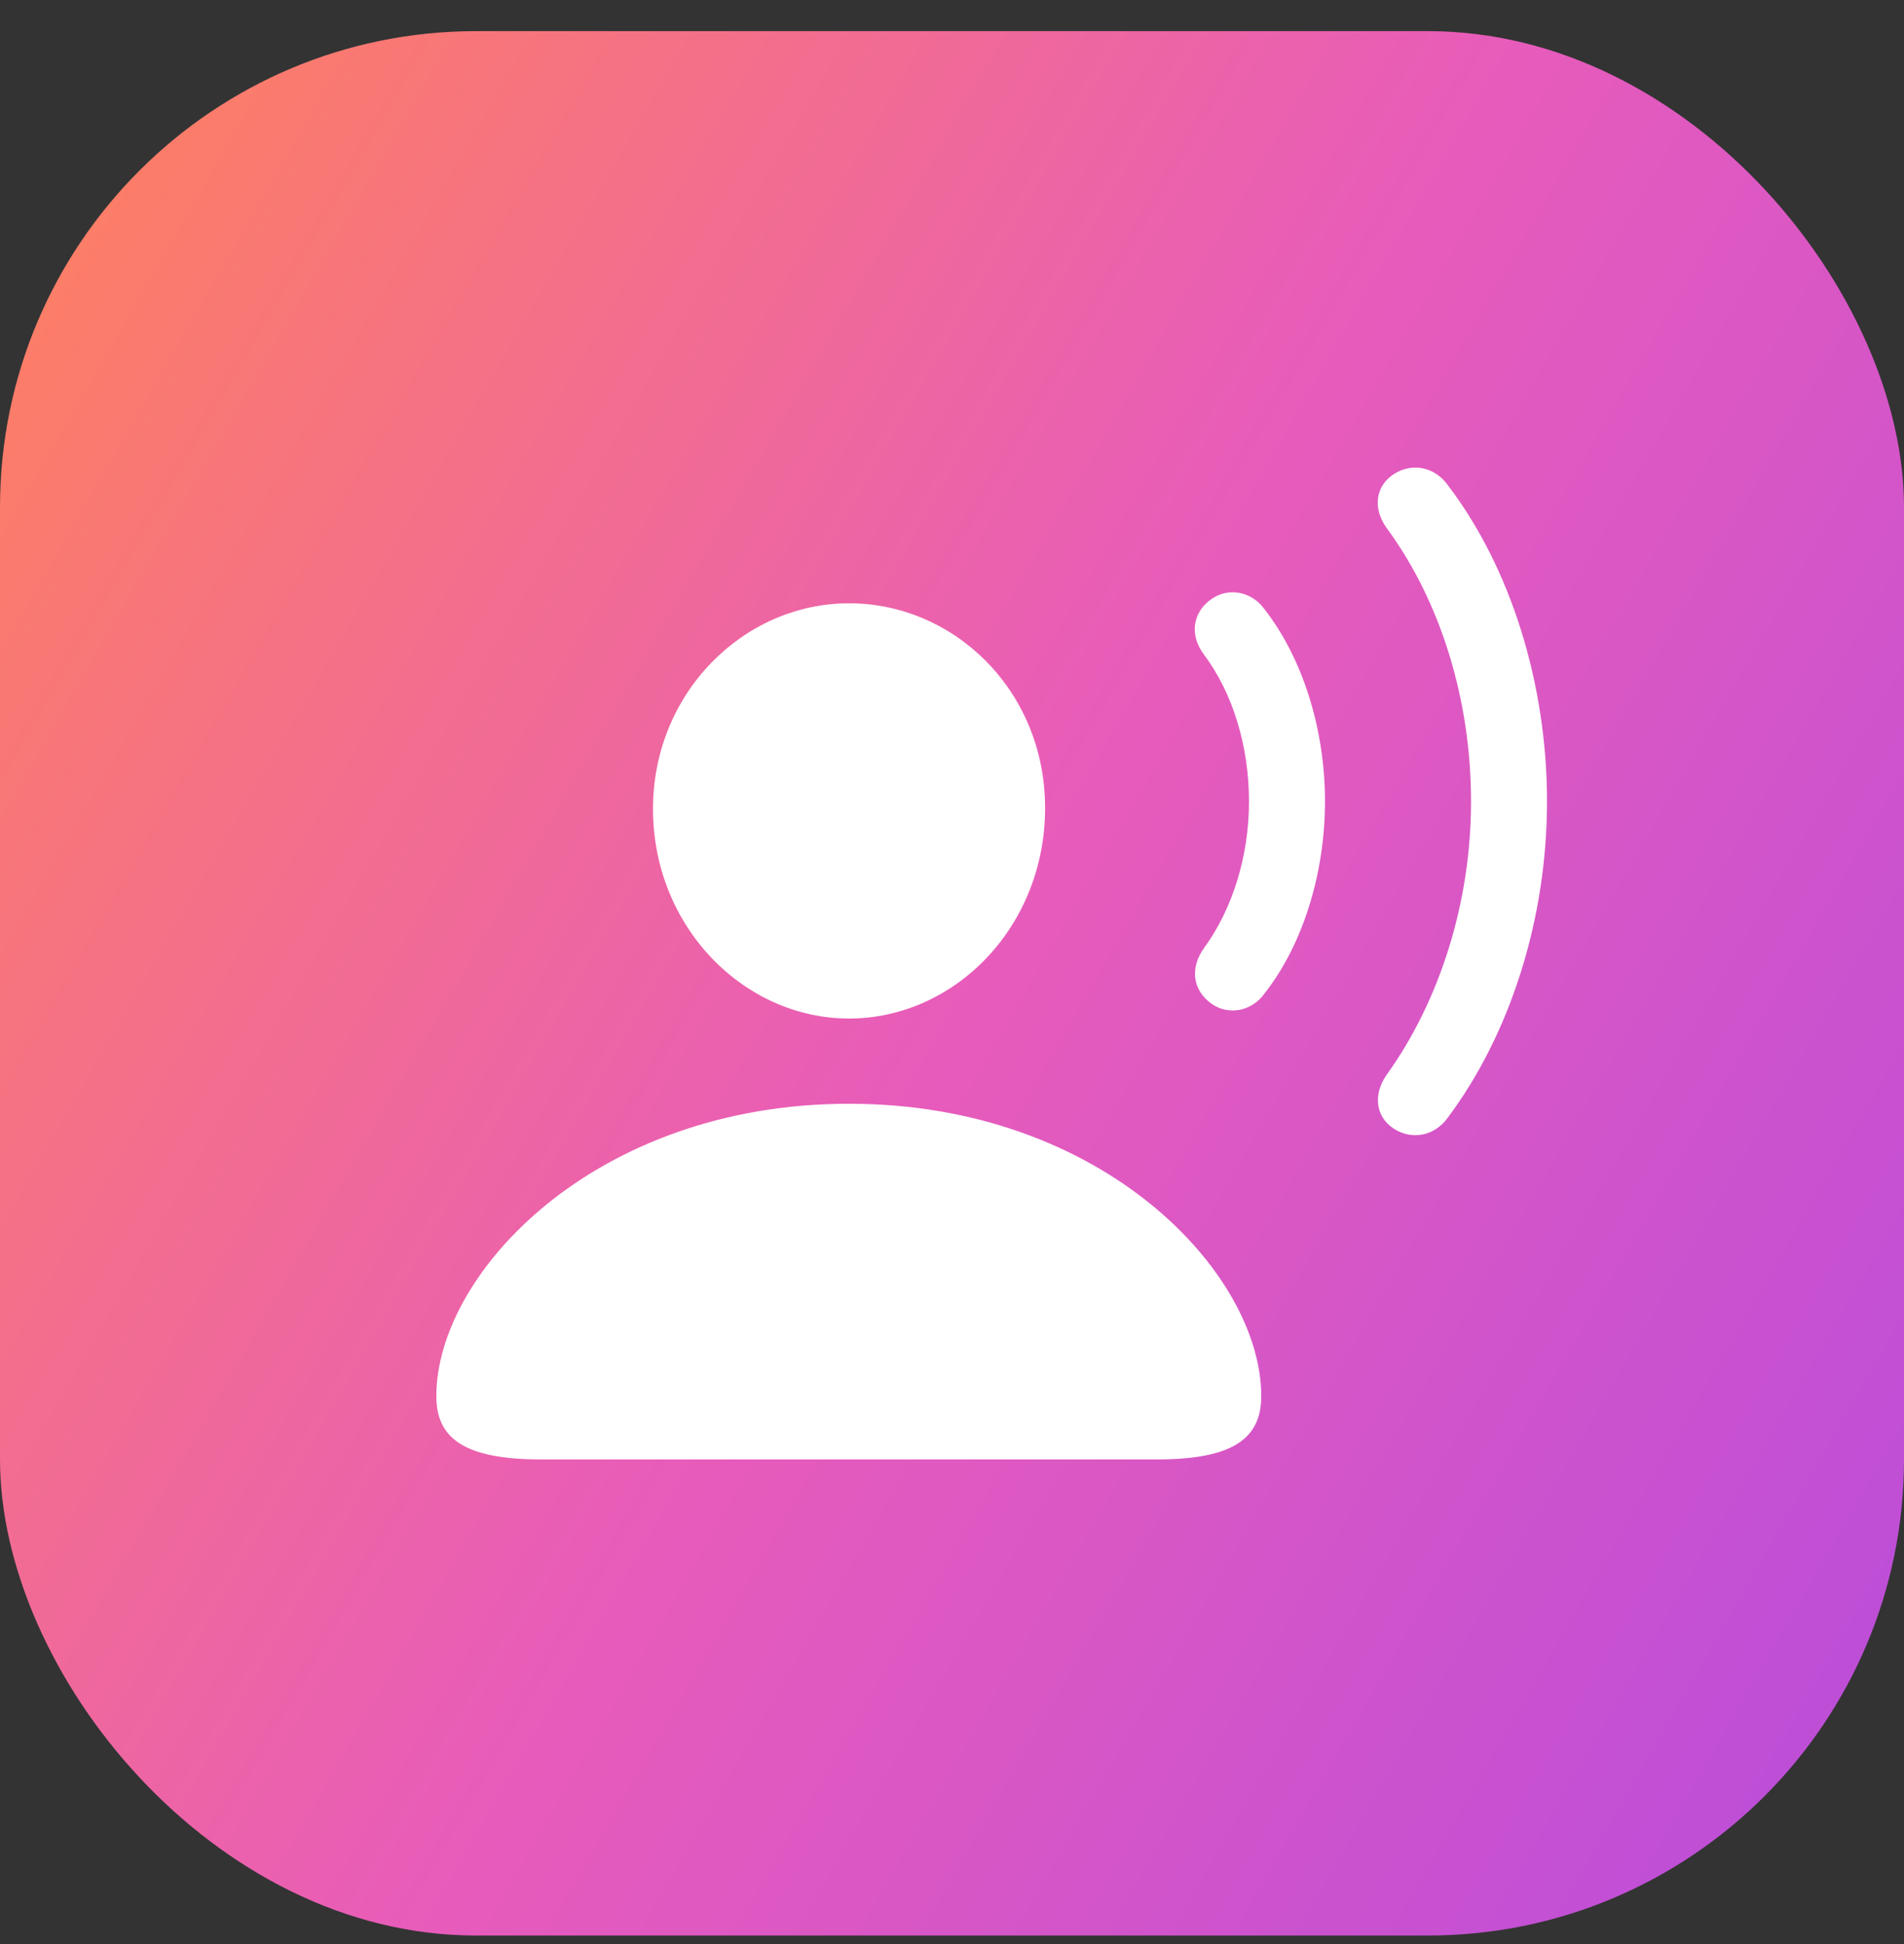
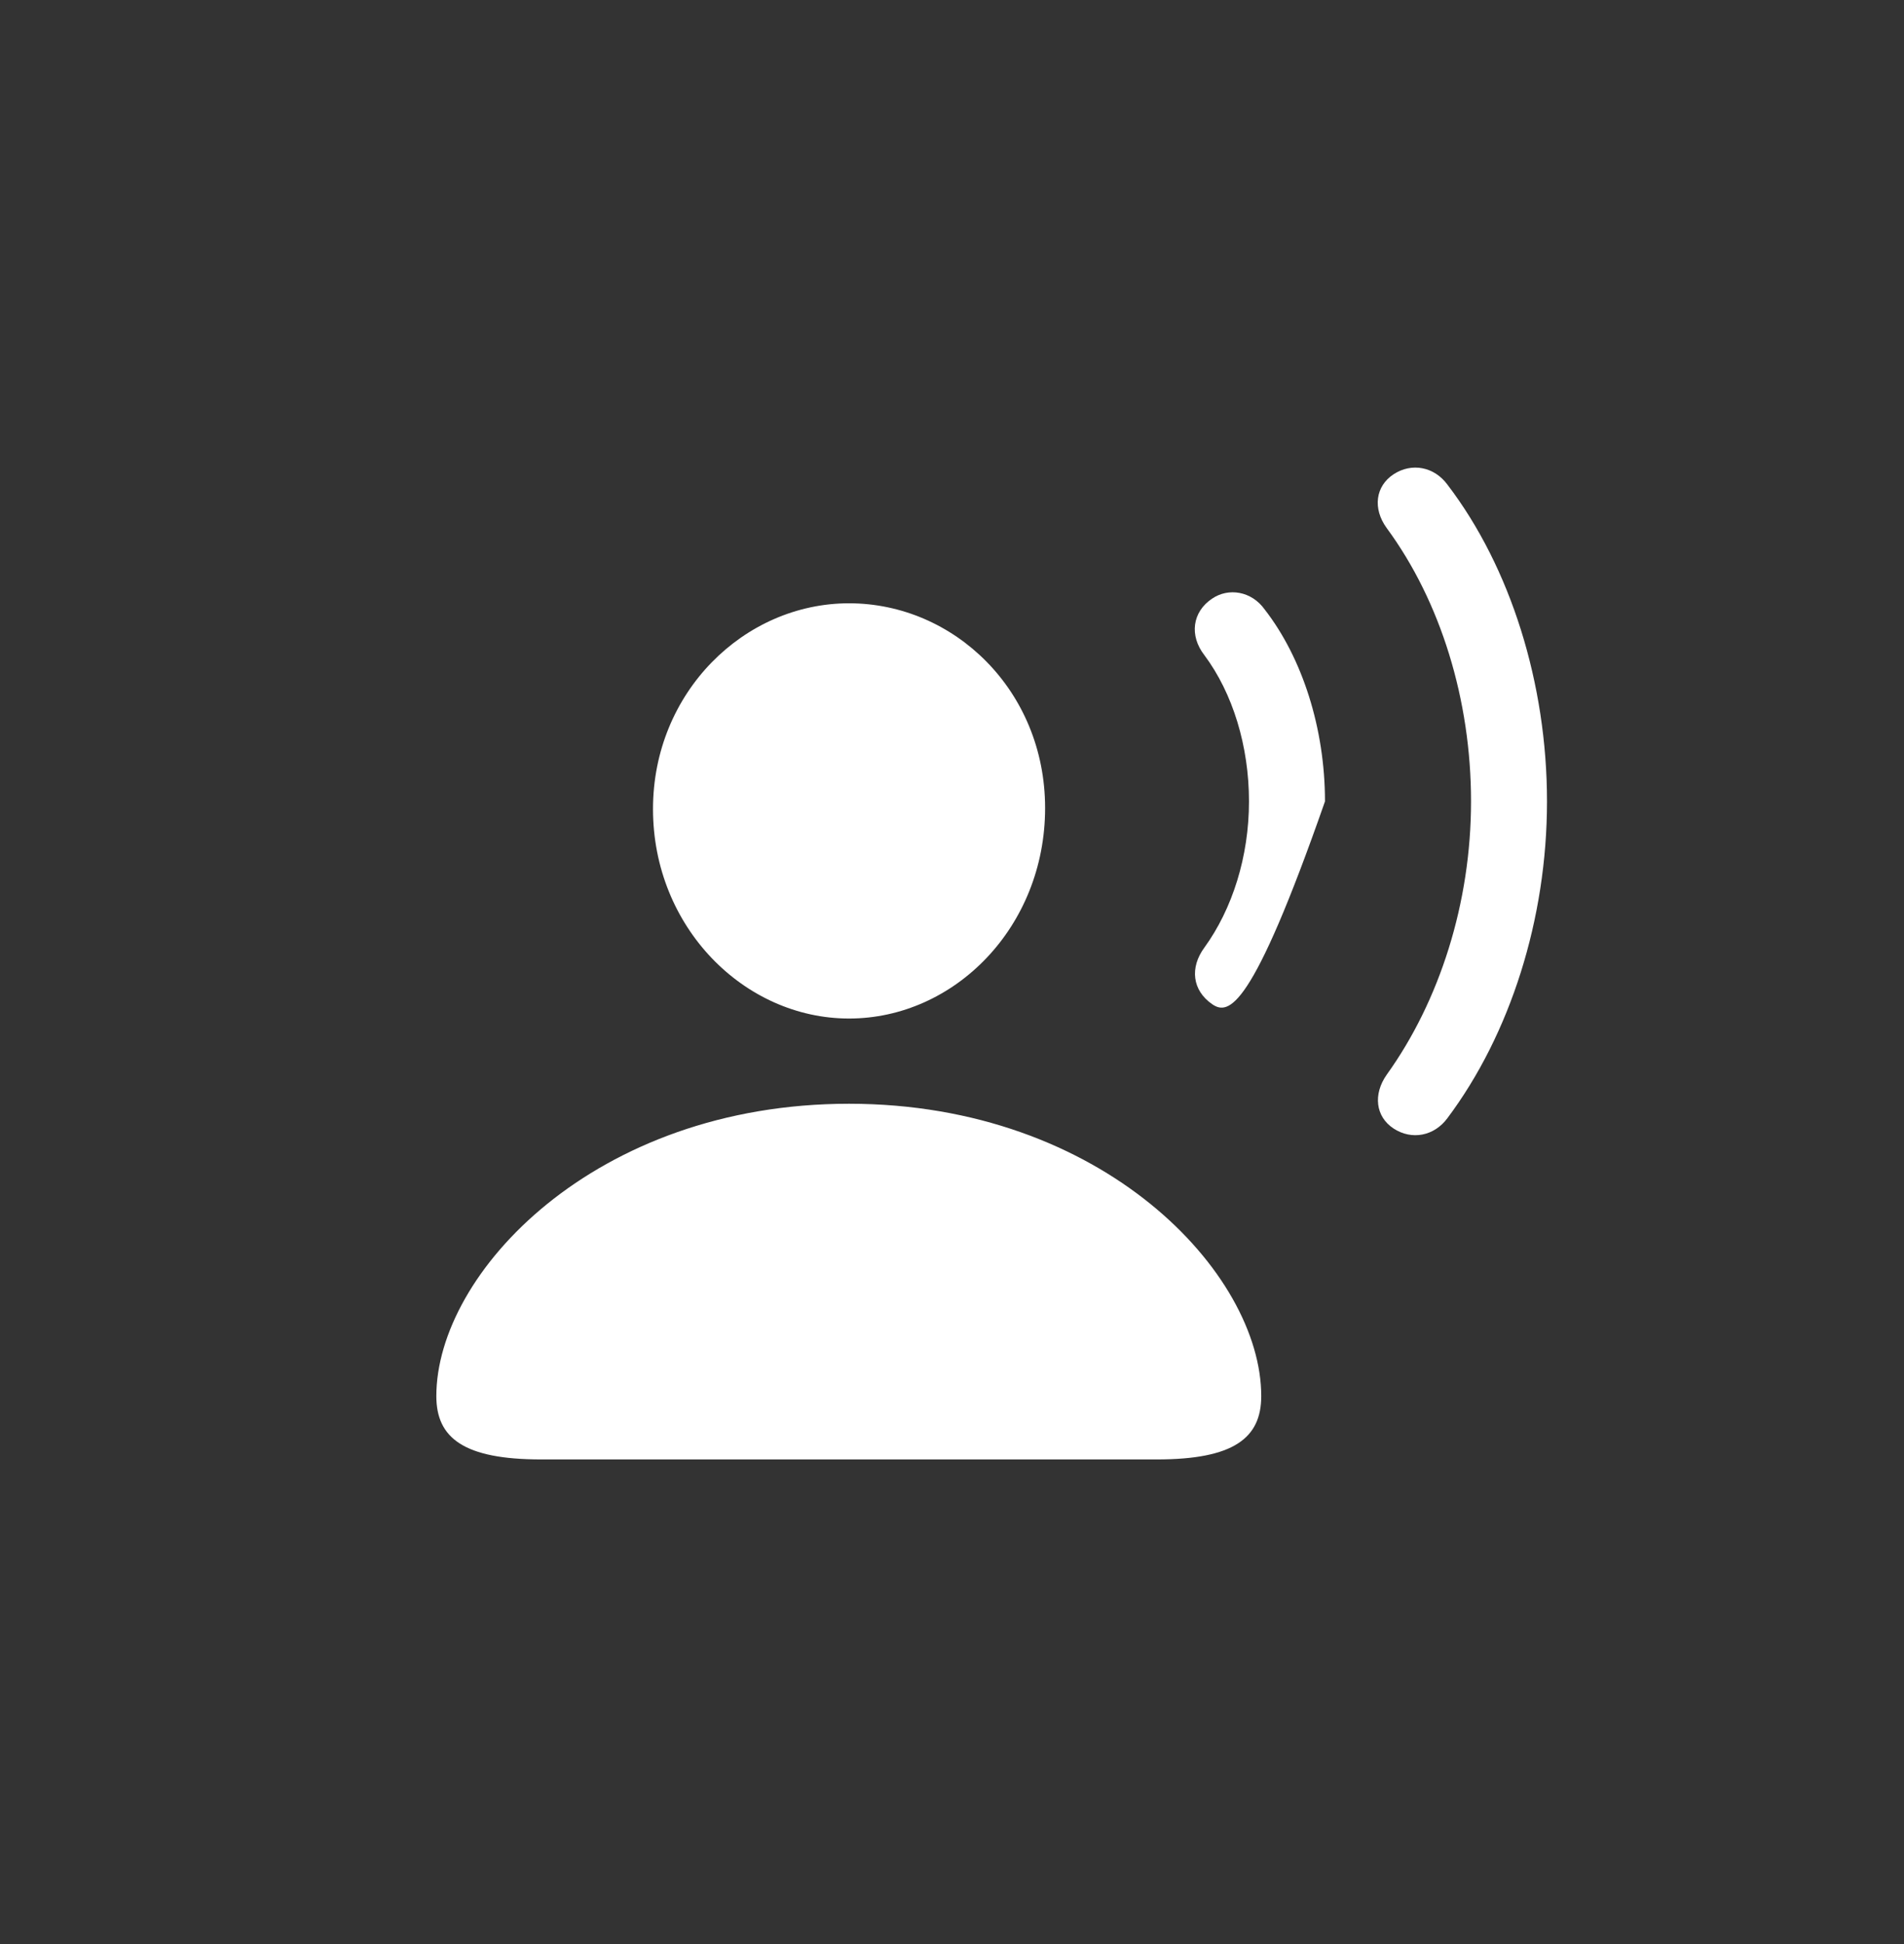
<svg xmlns="http://www.w3.org/2000/svg" width="48" height="49" viewBox="0 0 48 49" fill="none">
  <rect x="0" y="0" width="48" height="49" fill="#333333" stroke="none" />
-   <rect y="0.785" width="48" height="48" rx="12" fill="url(#paint0_linear_26837_26359)" />
-   <path d="M35.132 28.444C34.675 28.144 34.613 27.58 34.959 27.088C36.294 25.228 37.085 22.755 37.085 20.199C37.085 17.642 36.319 15.158 34.959 13.31C34.601 12.818 34.675 12.254 35.132 11.954C35.59 11.654 36.158 11.762 36.492 12.218C38.086 14.306 39 17.235 39 20.199C39 23.163 38.073 26.068 36.492 28.18C36.158 28.636 35.59 28.744 35.132 28.444ZM30.561 25.312C30.054 24.963 29.992 24.387 30.363 23.883C31.067 22.911 31.487 21.591 31.487 20.199C31.487 18.807 31.079 17.474 30.363 16.514C29.98 16.022 30.054 15.422 30.561 15.086C30.968 14.81 31.549 14.894 31.883 15.362C32.834 16.586 33.403 18.363 33.403 20.199C33.403 22.035 32.834 23.823 31.883 25.035C31.549 25.504 30.968 25.588 30.561 25.312ZM21.404 25.672C18.76 25.672 16.462 23.367 16.462 20.391C16.462 17.451 18.76 15.206 21.404 15.206C24.049 15.206 26.347 17.402 26.347 20.367C26.347 23.367 24.061 25.672 21.404 25.672ZM13.644 36.785C11.692 36.785 11 36.245 11 35.189C11 32.093 14.991 27.82 21.404 27.82C27.805 27.82 31.796 32.093 31.796 35.189C31.796 36.245 31.104 36.785 29.164 36.785H13.644Z" fill="white" />
+   <path d="M35.132 28.444C34.675 28.144 34.613 27.58 34.959 27.088C36.294 25.228 37.085 22.755 37.085 20.199C37.085 17.642 36.319 15.158 34.959 13.31C34.601 12.818 34.675 12.254 35.132 11.954C35.59 11.654 36.158 11.762 36.492 12.218C38.086 14.306 39 17.235 39 20.199C39 23.163 38.073 26.068 36.492 28.18C36.158 28.636 35.59 28.744 35.132 28.444ZM30.561 25.312C30.054 24.963 29.992 24.387 30.363 23.883C31.067 22.911 31.487 21.591 31.487 20.199C31.487 18.807 31.079 17.474 30.363 16.514C29.98 16.022 30.054 15.422 30.561 15.086C30.968 14.81 31.549 14.894 31.883 15.362C32.834 16.586 33.403 18.363 33.403 20.199C31.549 25.504 30.968 25.588 30.561 25.312ZM21.404 25.672C18.76 25.672 16.462 23.367 16.462 20.391C16.462 17.451 18.76 15.206 21.404 15.206C24.049 15.206 26.347 17.402 26.347 20.367C26.347 23.367 24.061 25.672 21.404 25.672ZM13.644 36.785C11.692 36.785 11 36.245 11 35.189C11 32.093 14.991 27.82 21.404 27.82C27.805 27.82 31.796 32.093 31.796 35.189C31.796 36.245 31.104 36.785 29.164 36.785H13.644Z" fill="white" />
  <defs>
    <linearGradient id="paint0_linear_26837_26359" x1="0" y1="0.785" x2="56.785" y2="33.57" gradientUnits="userSpaceOnUse">
      <stop stop-color="#FF825B" />
      <stop offset="0.5" stop-color="#E85CBA" />
      <stop offset="1" stop-color="#B84CDC" />
    </linearGradient>
  </defs>
</svg>